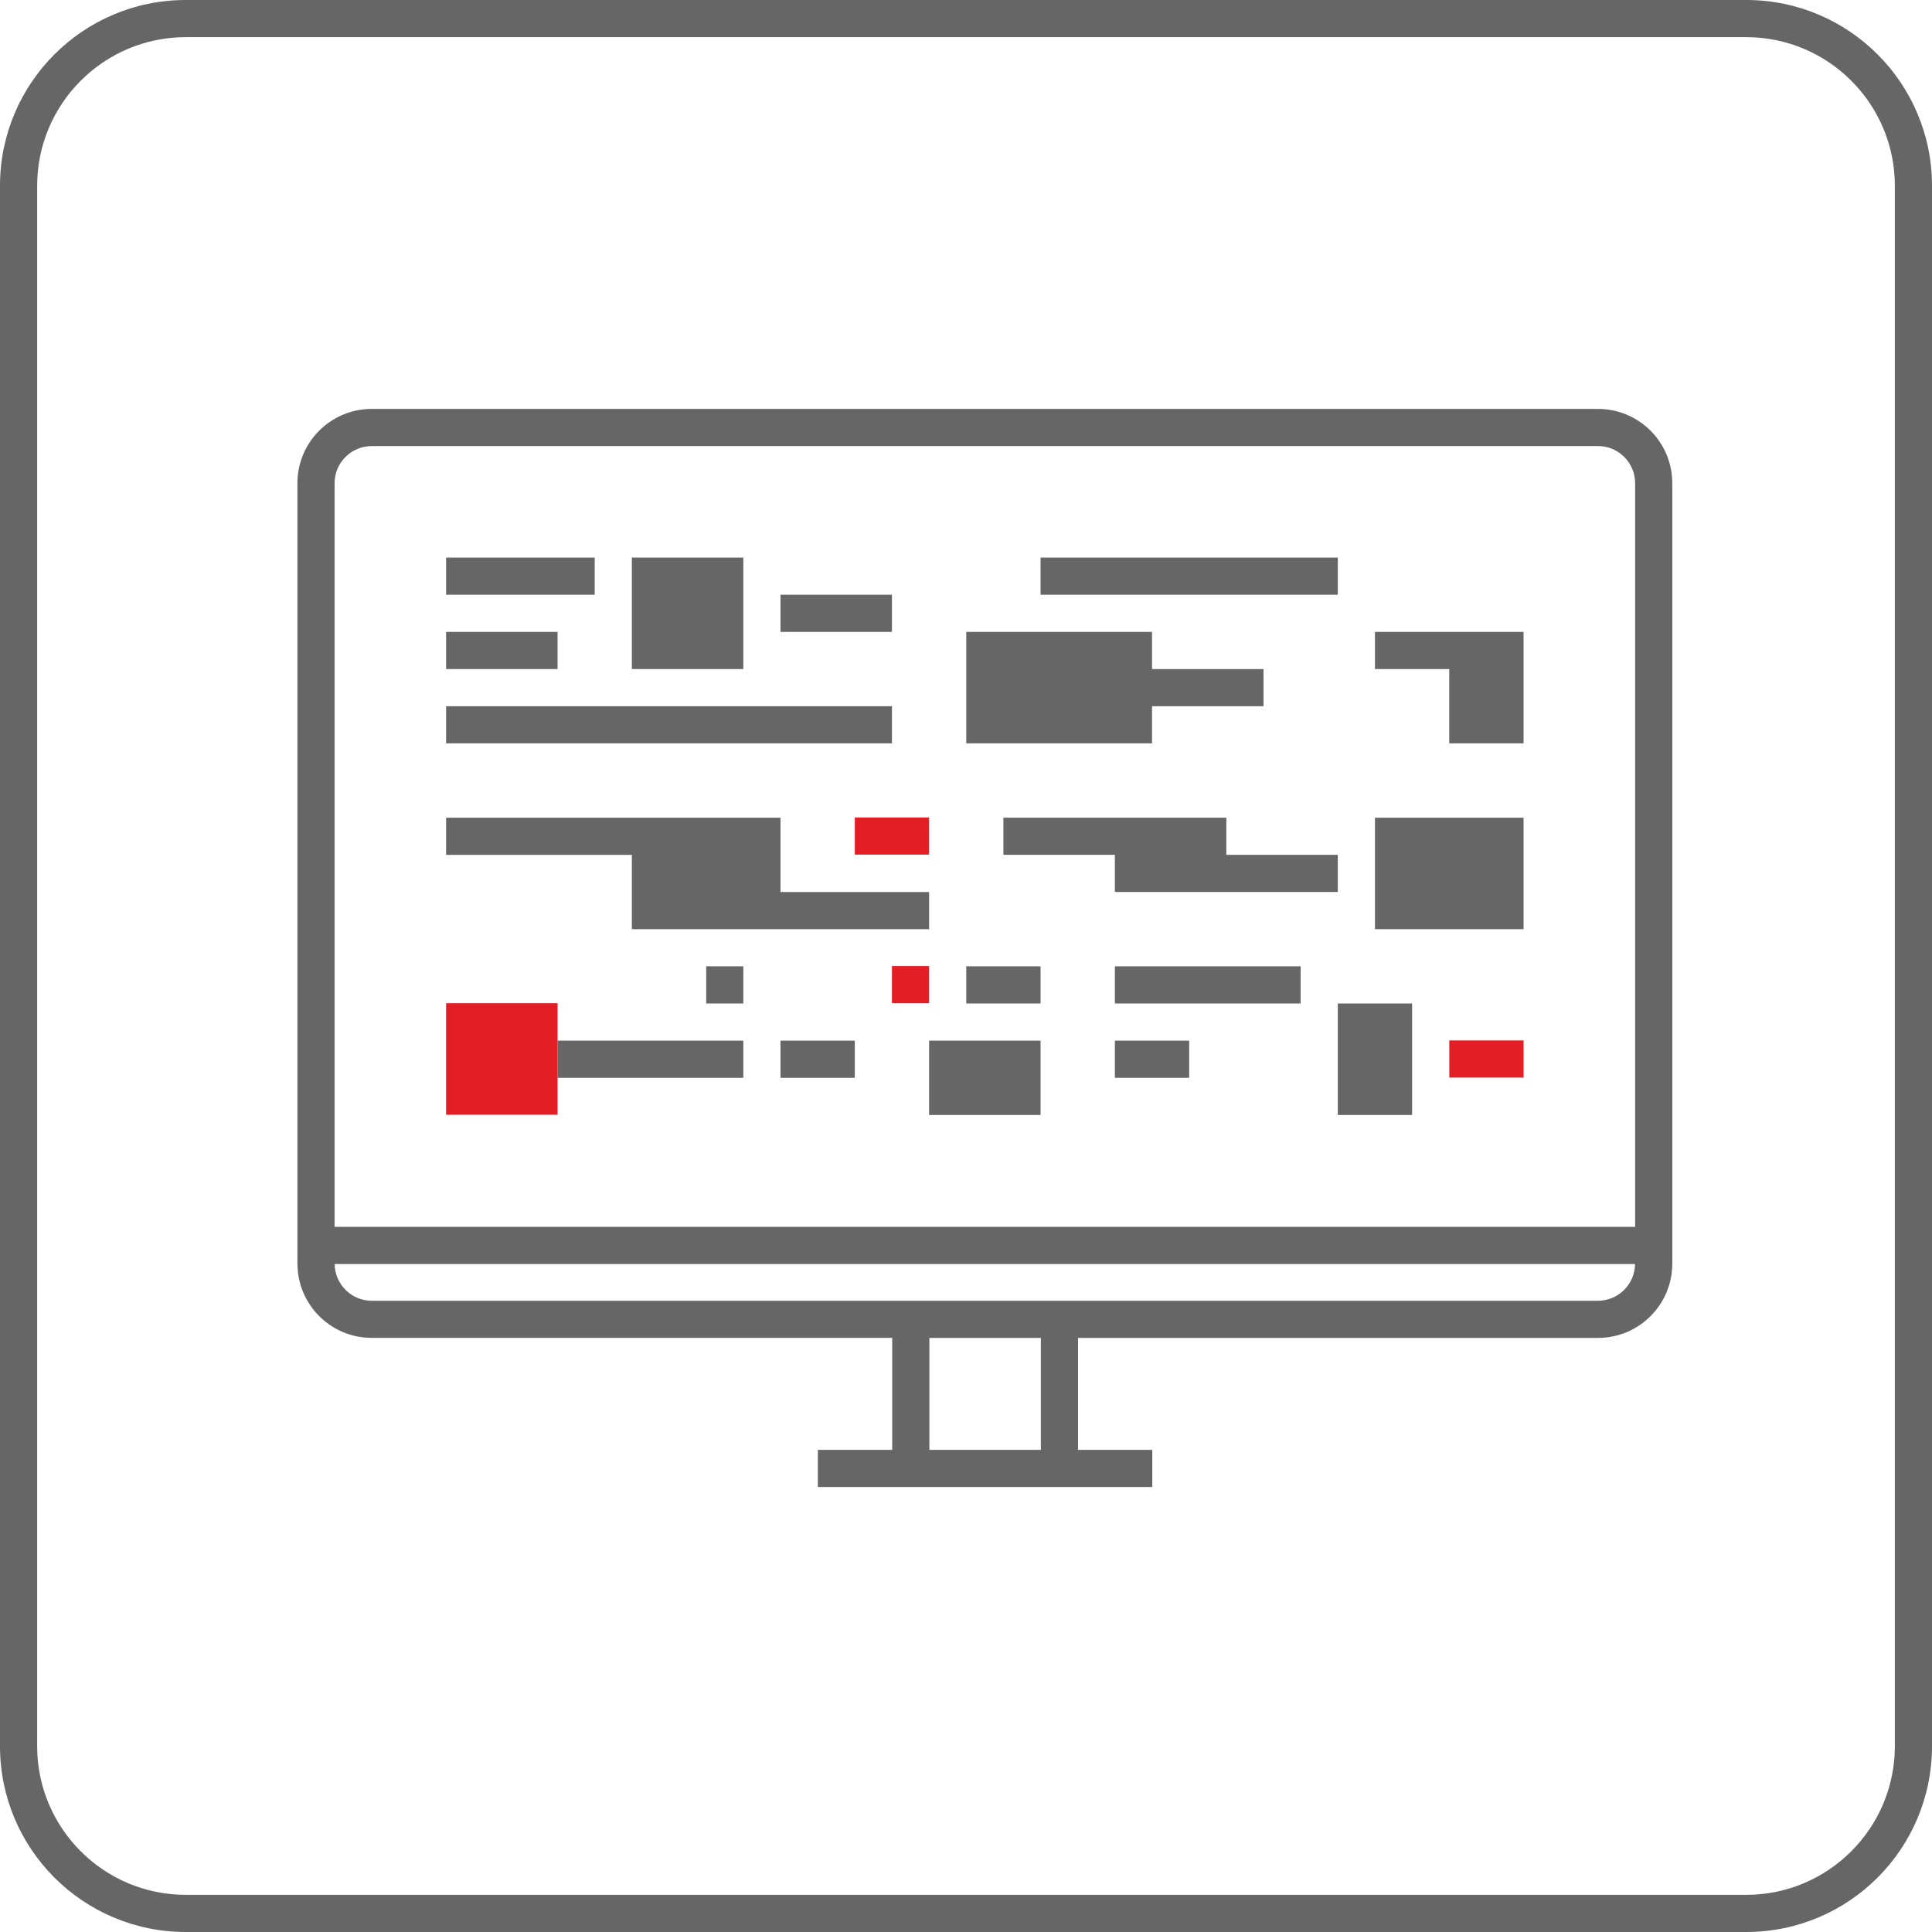
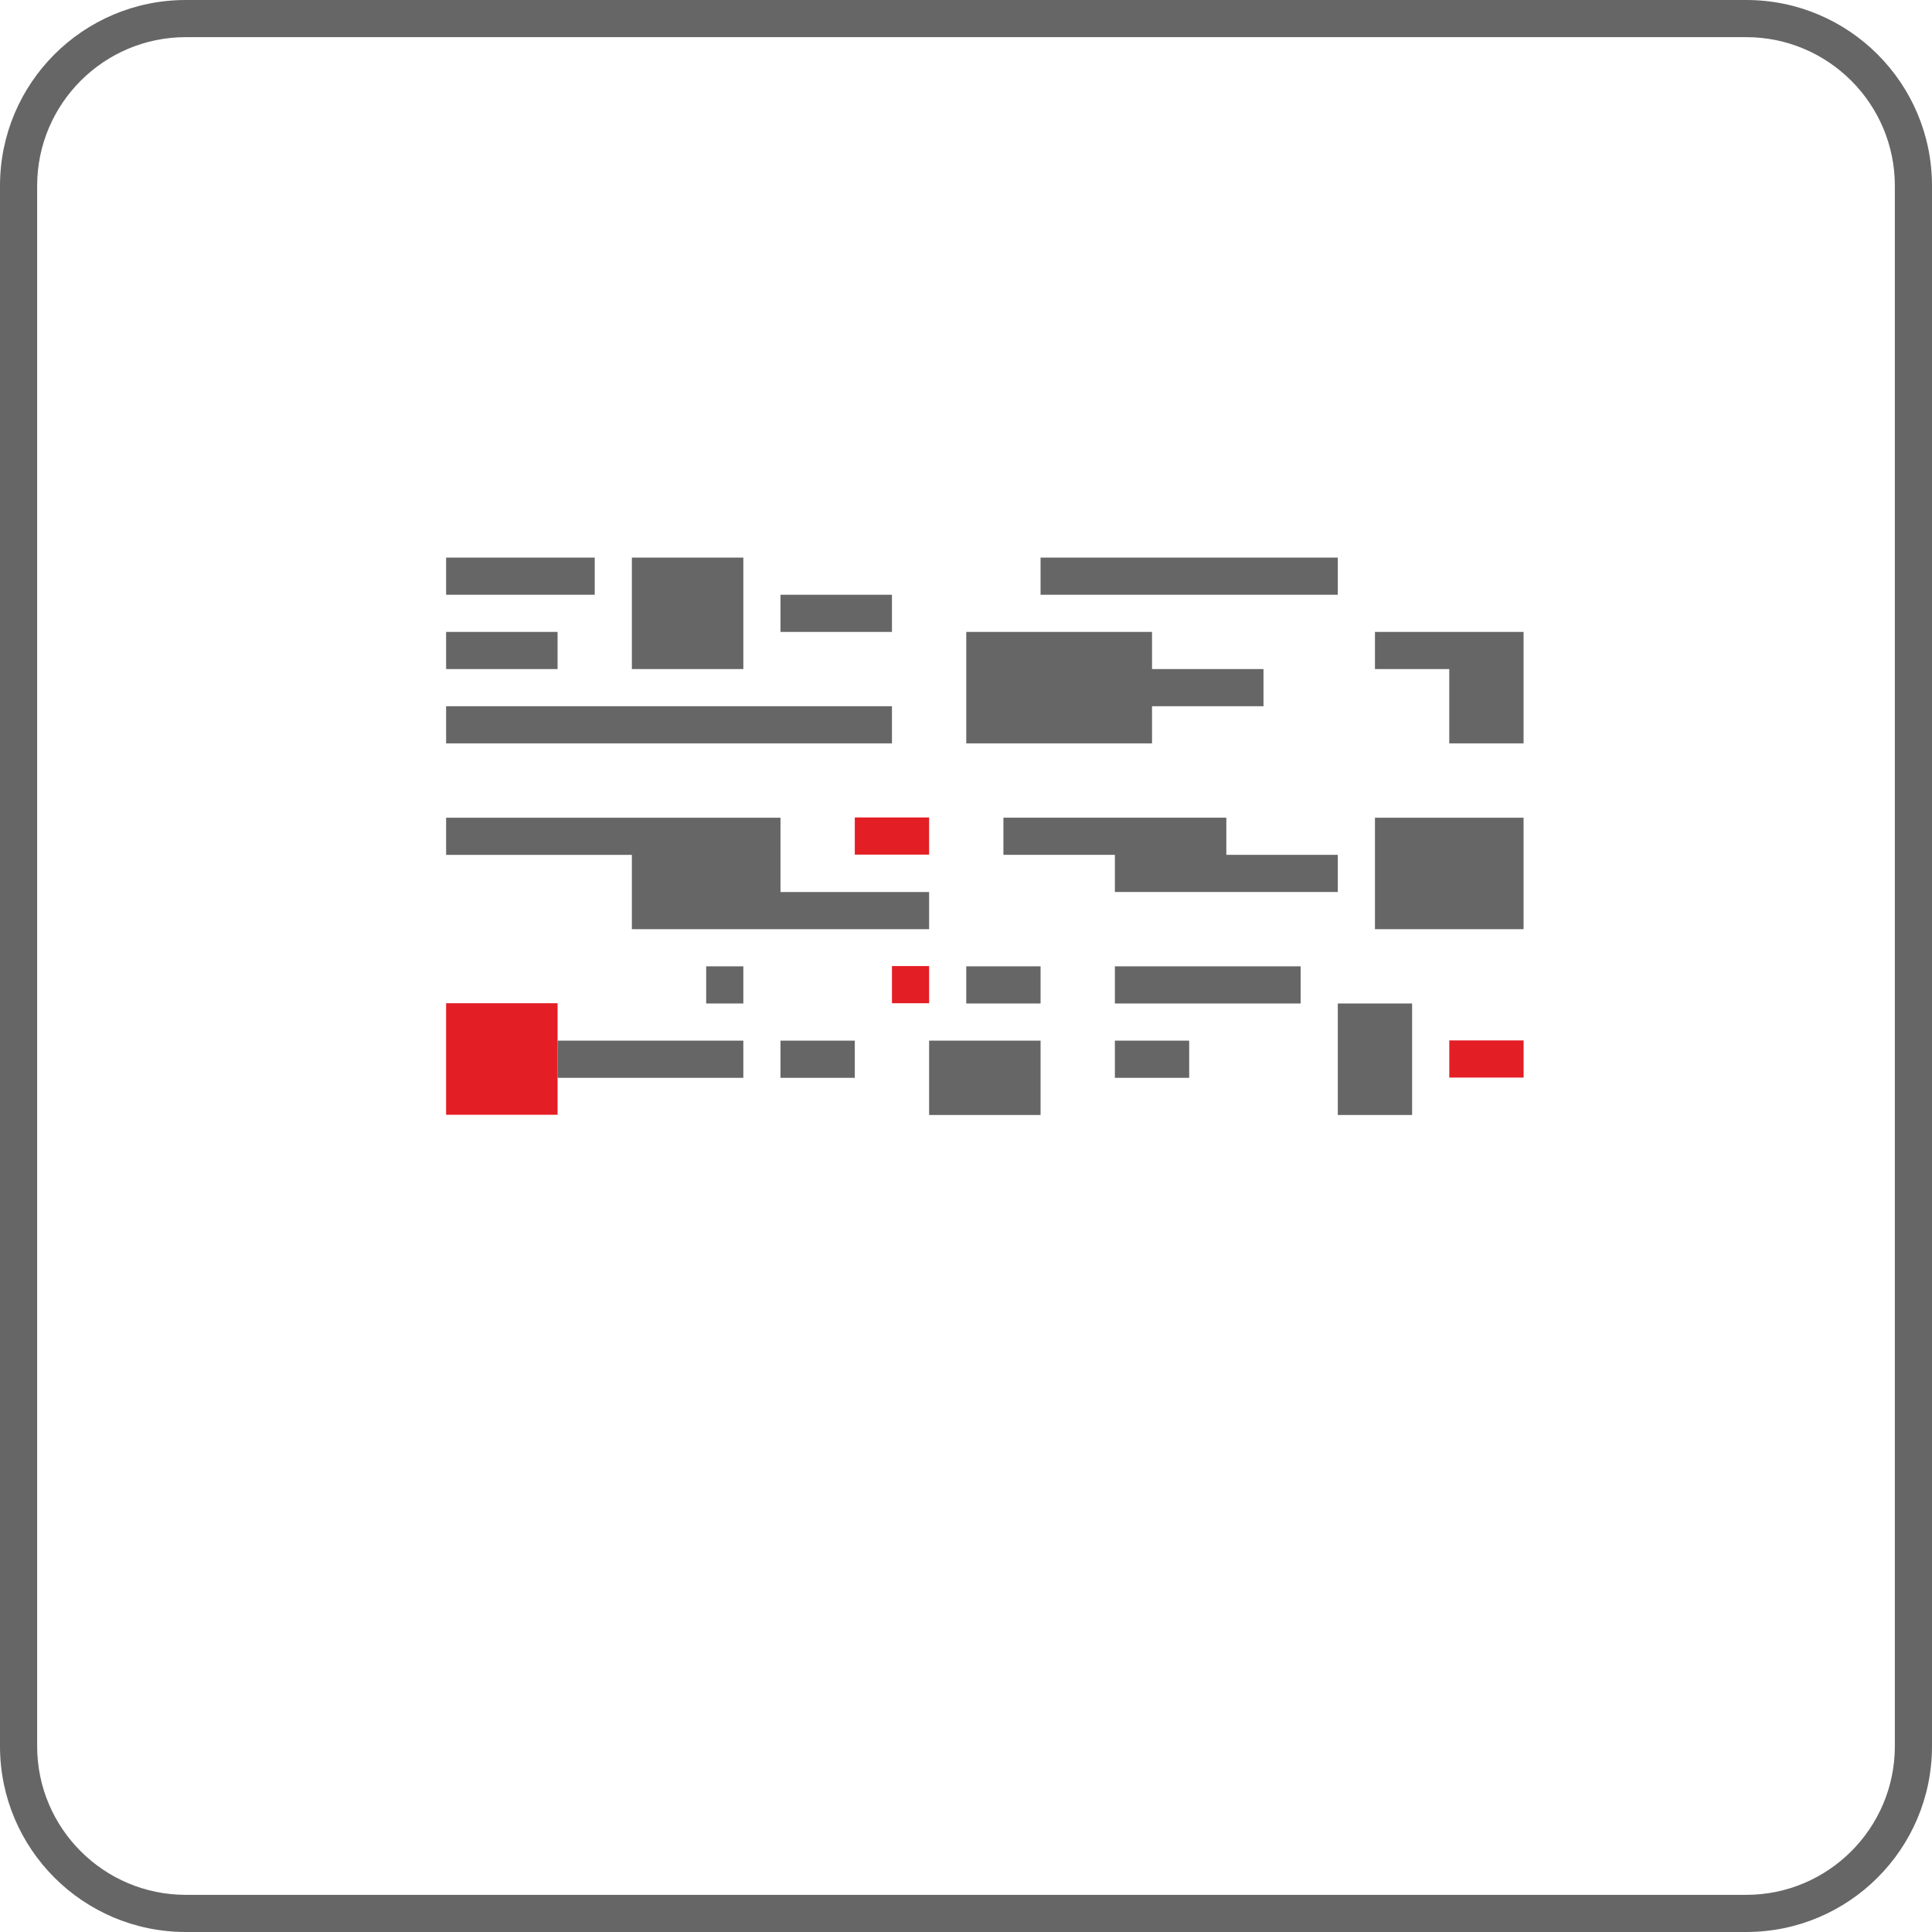
<svg xmlns="http://www.w3.org/2000/svg" version="1.1" id="Слой_1" x="0px" y="0px" width="52px" height="52px" viewBox="0 0 52 52" enable-background="new 0 0 52 52" xml:space="preserve">
  <g>
    <path fill="#666666" d="M47,0H5C2.239,0,0,2.238,0,5v42c0,2.762,2.239,5,5,5h42c2.762,0,5-2.238,5-5V5C52,2.238,49.762,0,47,0z    M51,47c0,2.206-1.794,4-4,4H5c-2.206,0-4-1.794-4-4V5c0-2.206,1.794-4,4-4h42c2.206,0,4,1.794,4,4V47z" />
-     <path fill="#666666" d="M43.01,11.006H10.005c-1.104,0-2,0.896-2,2v20.015v0.988v0.012h0.001c0.007,1.1,0.898,1.988,1.999,1.988   h14.009v3.015h-2.001v1h9.001v-1h-1.999V36.01H43.01c1.105,0,2-0.895,2-2V13.006C45.01,11.902,44.115,11.006,43.01,11.006z    M28.015,39.024h-3.001V36.01h3.001V39.024z M43.01,35.01H10.005c-0.547,0-0.991-0.443-0.998-0.988h35   C44.001,34.566,43.558,35.01,43.01,35.01z M44.01,33.021H9.005V13.006c0-0.551,0.449-1,1-1H43.01c0.552,0,1,0.449,1,1V33.021z" />
  </g>
  <g>
    <g>
      <path fill="#666666" d="M16.007,15.008h-4v1h4V15.008z M20.007,15.008h-3v3h3V15.008z M24.007,16.008h-3v1h3V16.008z     M15.007,17.008h-3v1h3V17.008z M24.007,19.008h-12v1h12V19.008z M31.007,19.008h3v-1h-3v-1h-5v3h5V19.008z M36.007,15.008h-8v1h8    V15.008z M17.007,25.009h8v-1h-4v-2h-9v1h5V25.009z M36.007,24.008v-1h-3v-1h-6v1h3v1H36.007z M37.007,25.009h4v-3h-4V25.009z     M37.007,17.008v1h2v2h2v-3H37.007z M15.007,29.01h5v-1.001h-5V29.01z M19.007,27.009h1v-1h-1V27.009z M21.007,29.01h2v-1.001h-2    V29.01z M26.007,27.009h2v-1h-2V27.009z M25.007,30.01h3v-2.001h-3V30.01z M30.007,29.01h2v-1.001h-2V29.01z M30.007,27.009h5v-1    h-5V27.009z M36.007,30.01h2v-3.001h-2V30.01z" />
    </g>
  </g>
  <g>
    <g>
      <path fill="#E31E24" d="M23.007,23.002h2v-1h-2V23.002z M12.007,30.004h3v-3.002h-3V30.004z M24.007,27.002h1v-1h-1V27.002z     M39.008,28.003v1h2v-1H39.008z" />
    </g>
  </g>
</svg>